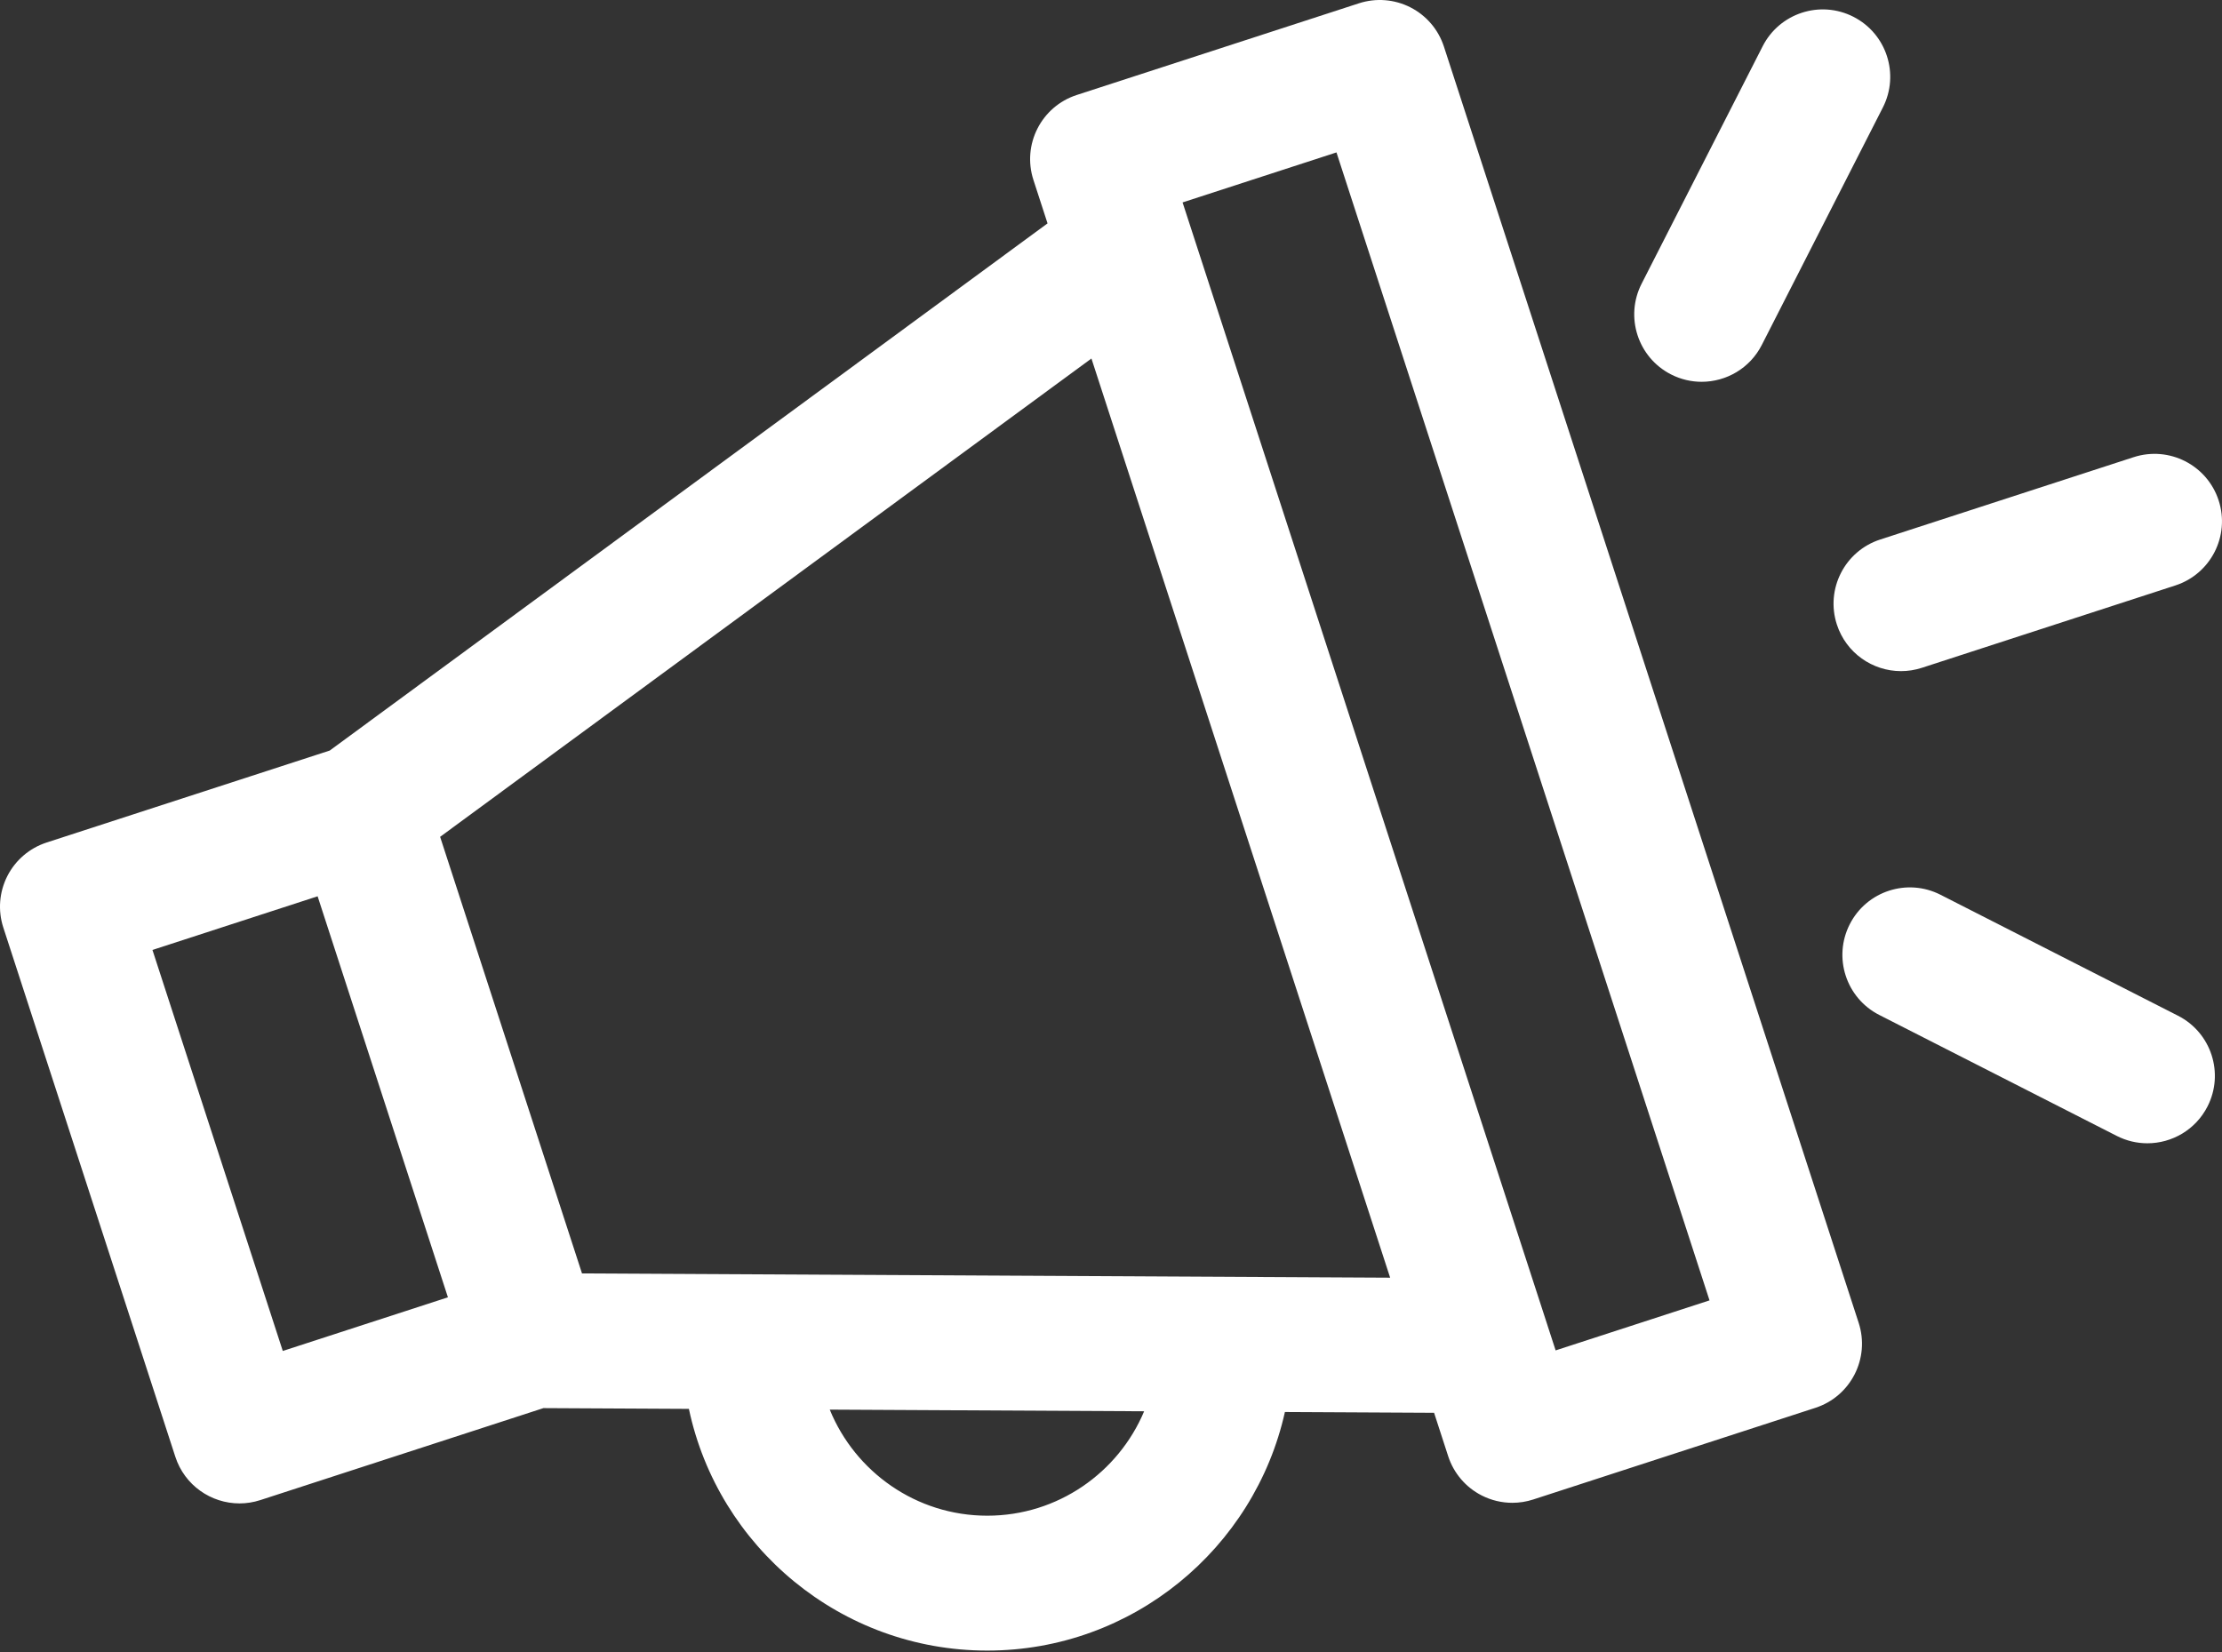
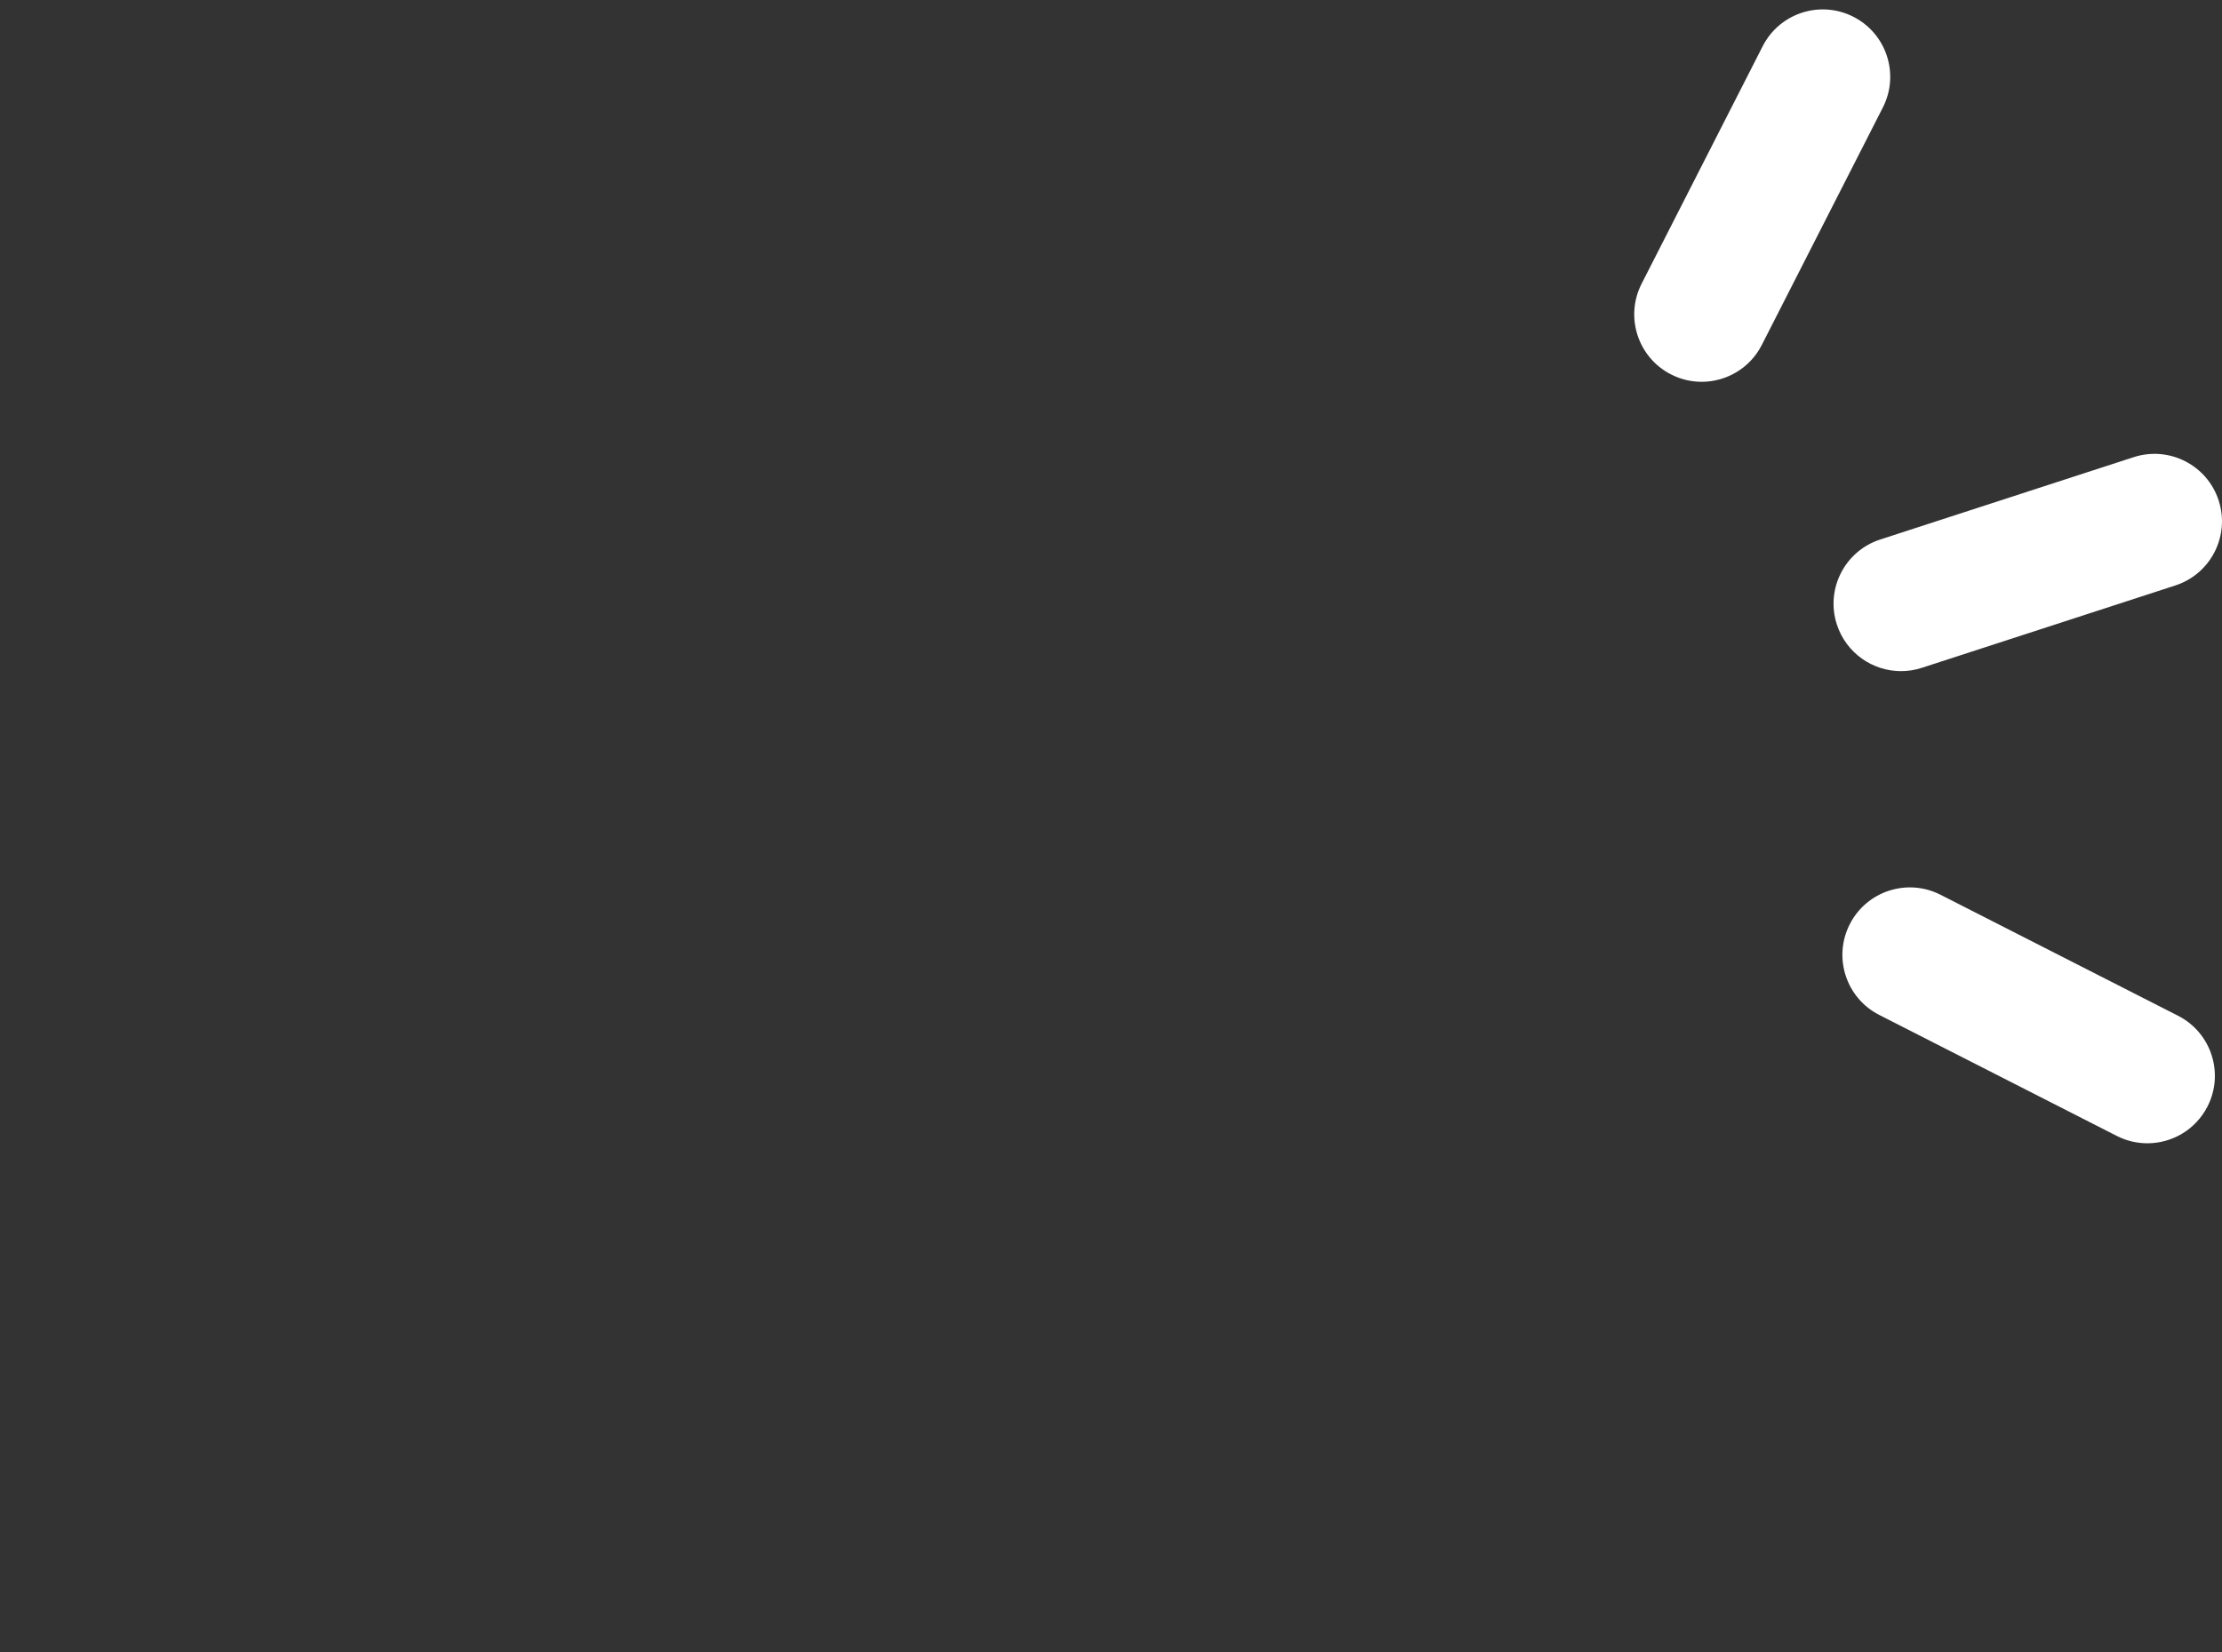
<svg xmlns="http://www.w3.org/2000/svg" width="800" height="595" viewBox="0 0 800 595" fill="none">
  <rect x="0" y="0" width="800" height="595" fill="#333333" stroke="none" />
-   <path d="M519.864 16.781C517.876 10.655 513.531 5.571 507.796 2.648C502.052 -0.28 495.391 -0.801 489.262 1.19L387.666 34.205C374.911 38.35 367.927 52.05 372.075 64.804L377.152 80.438L118.723 270.266L16.78 303.388C10.654 305.379 5.571 309.721 2.647 315.459C-0.277 321.197 -0.802 327.864 1.189 333.99L63.129 524.586C66.465 534.848 75.984 541.372 86.22 541.372C88.71 541.372 91.239 540.987 93.732 540.177L195.658 507.056L248.027 507.331C258.544 556.989 302.71 594.369 355.451 594.369C407.79 594.369 451.665 557.549 462.613 508.461L516.322 508.743L521.399 524.379C523.387 530.505 527.729 535.589 533.47 538.513C536.916 540.268 540.698 541.158 544.496 541.158C547.022 541.158 549.557 540.763 551.998 539.97L653.598 506.959C666.352 502.814 673.336 489.114 669.192 476.359L519.864 16.781ZM101.814 486.478L54.889 342.072L114.352 322.751L161.27 467.157L101.814 486.478ZM355.448 545.798C329.828 545.798 307.868 529.974 298.74 507.6L411.935 508.195C402.664 530.263 380.843 545.798 355.448 545.798ZM209.543 458.557L184.001 379.947L158.46 301.338L392.954 129.095L464.867 350.41L500.504 460.091L209.543 458.557ZM560.084 486.274L557.101 477.101C557.098 477.085 557.095 477.065 557.089 477.046L492.927 279.582L425.771 72.89L481.176 54.883L615.489 468.264L560.084 486.274Z" fill="white" />
  <path d="M601.643 134.833C605.179 136.633 608.941 137.485 612.652 137.485C621.492 137.485 630.018 132.641 634.308 124.222L677.895 38.706C683.989 26.758 679.239 12.132 667.29 6.041C655.342 -0.047 640.716 4.697 634.625 16.649L591.038 102.165C584.944 114.116 589.695 128.742 601.643 134.833Z" fill="white" />
  <path d="M784.171 365.765L698.642 322.198C686.691 316.113 672.068 320.863 665.98 332.815C659.89 344.767 664.646 359.389 676.594 365.477L762.123 409.044C765.656 410.841 769.419 411.693 773.126 411.693C781.966 411.693 790.495 406.846 794.785 398.427C800.876 386.479 796.123 371.856 784.171 365.765Z" fill="white" />
  <path d="M661.336 224.886C664.671 235.147 674.191 241.671 684.426 241.671C686.916 241.671 689.445 241.286 691.938 240.477L783.211 210.816C795.963 206.672 802.947 192.972 798.799 180.214C794.655 167.456 780.955 160.488 768.197 164.623L676.924 194.283C664.172 198.431 657.191 212.131 661.336 224.886Z" fill="white" />
</svg>